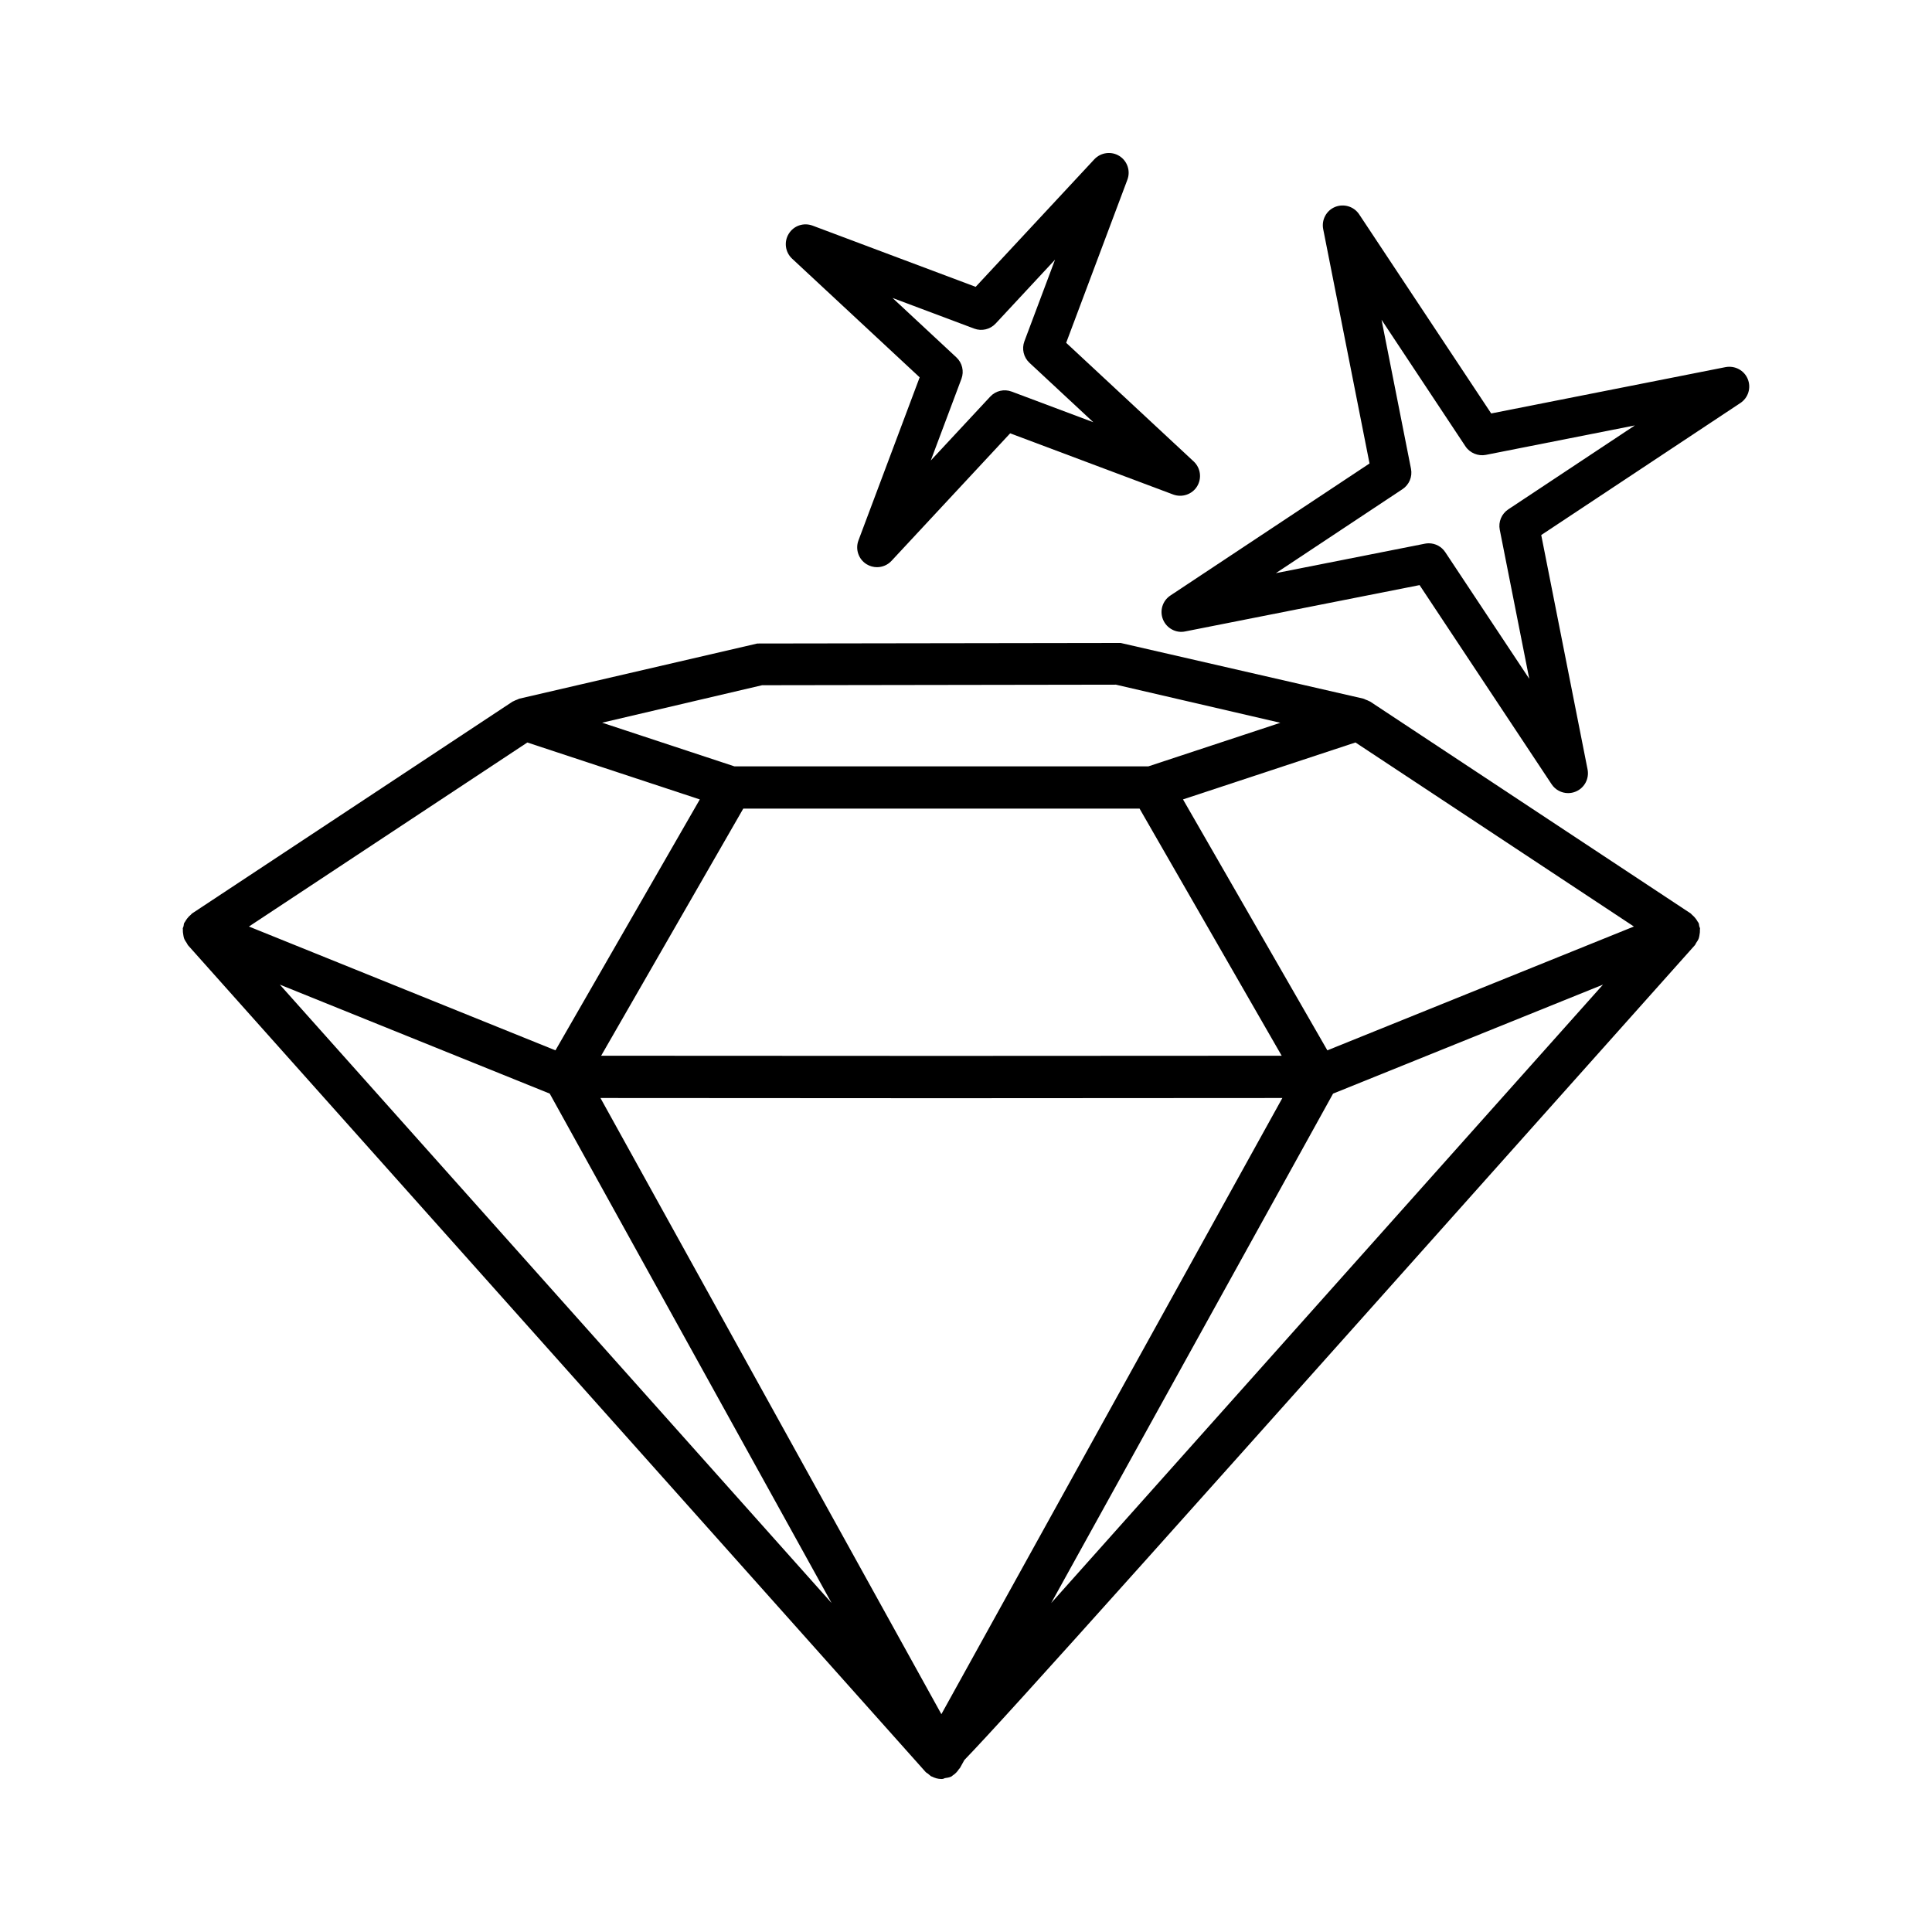
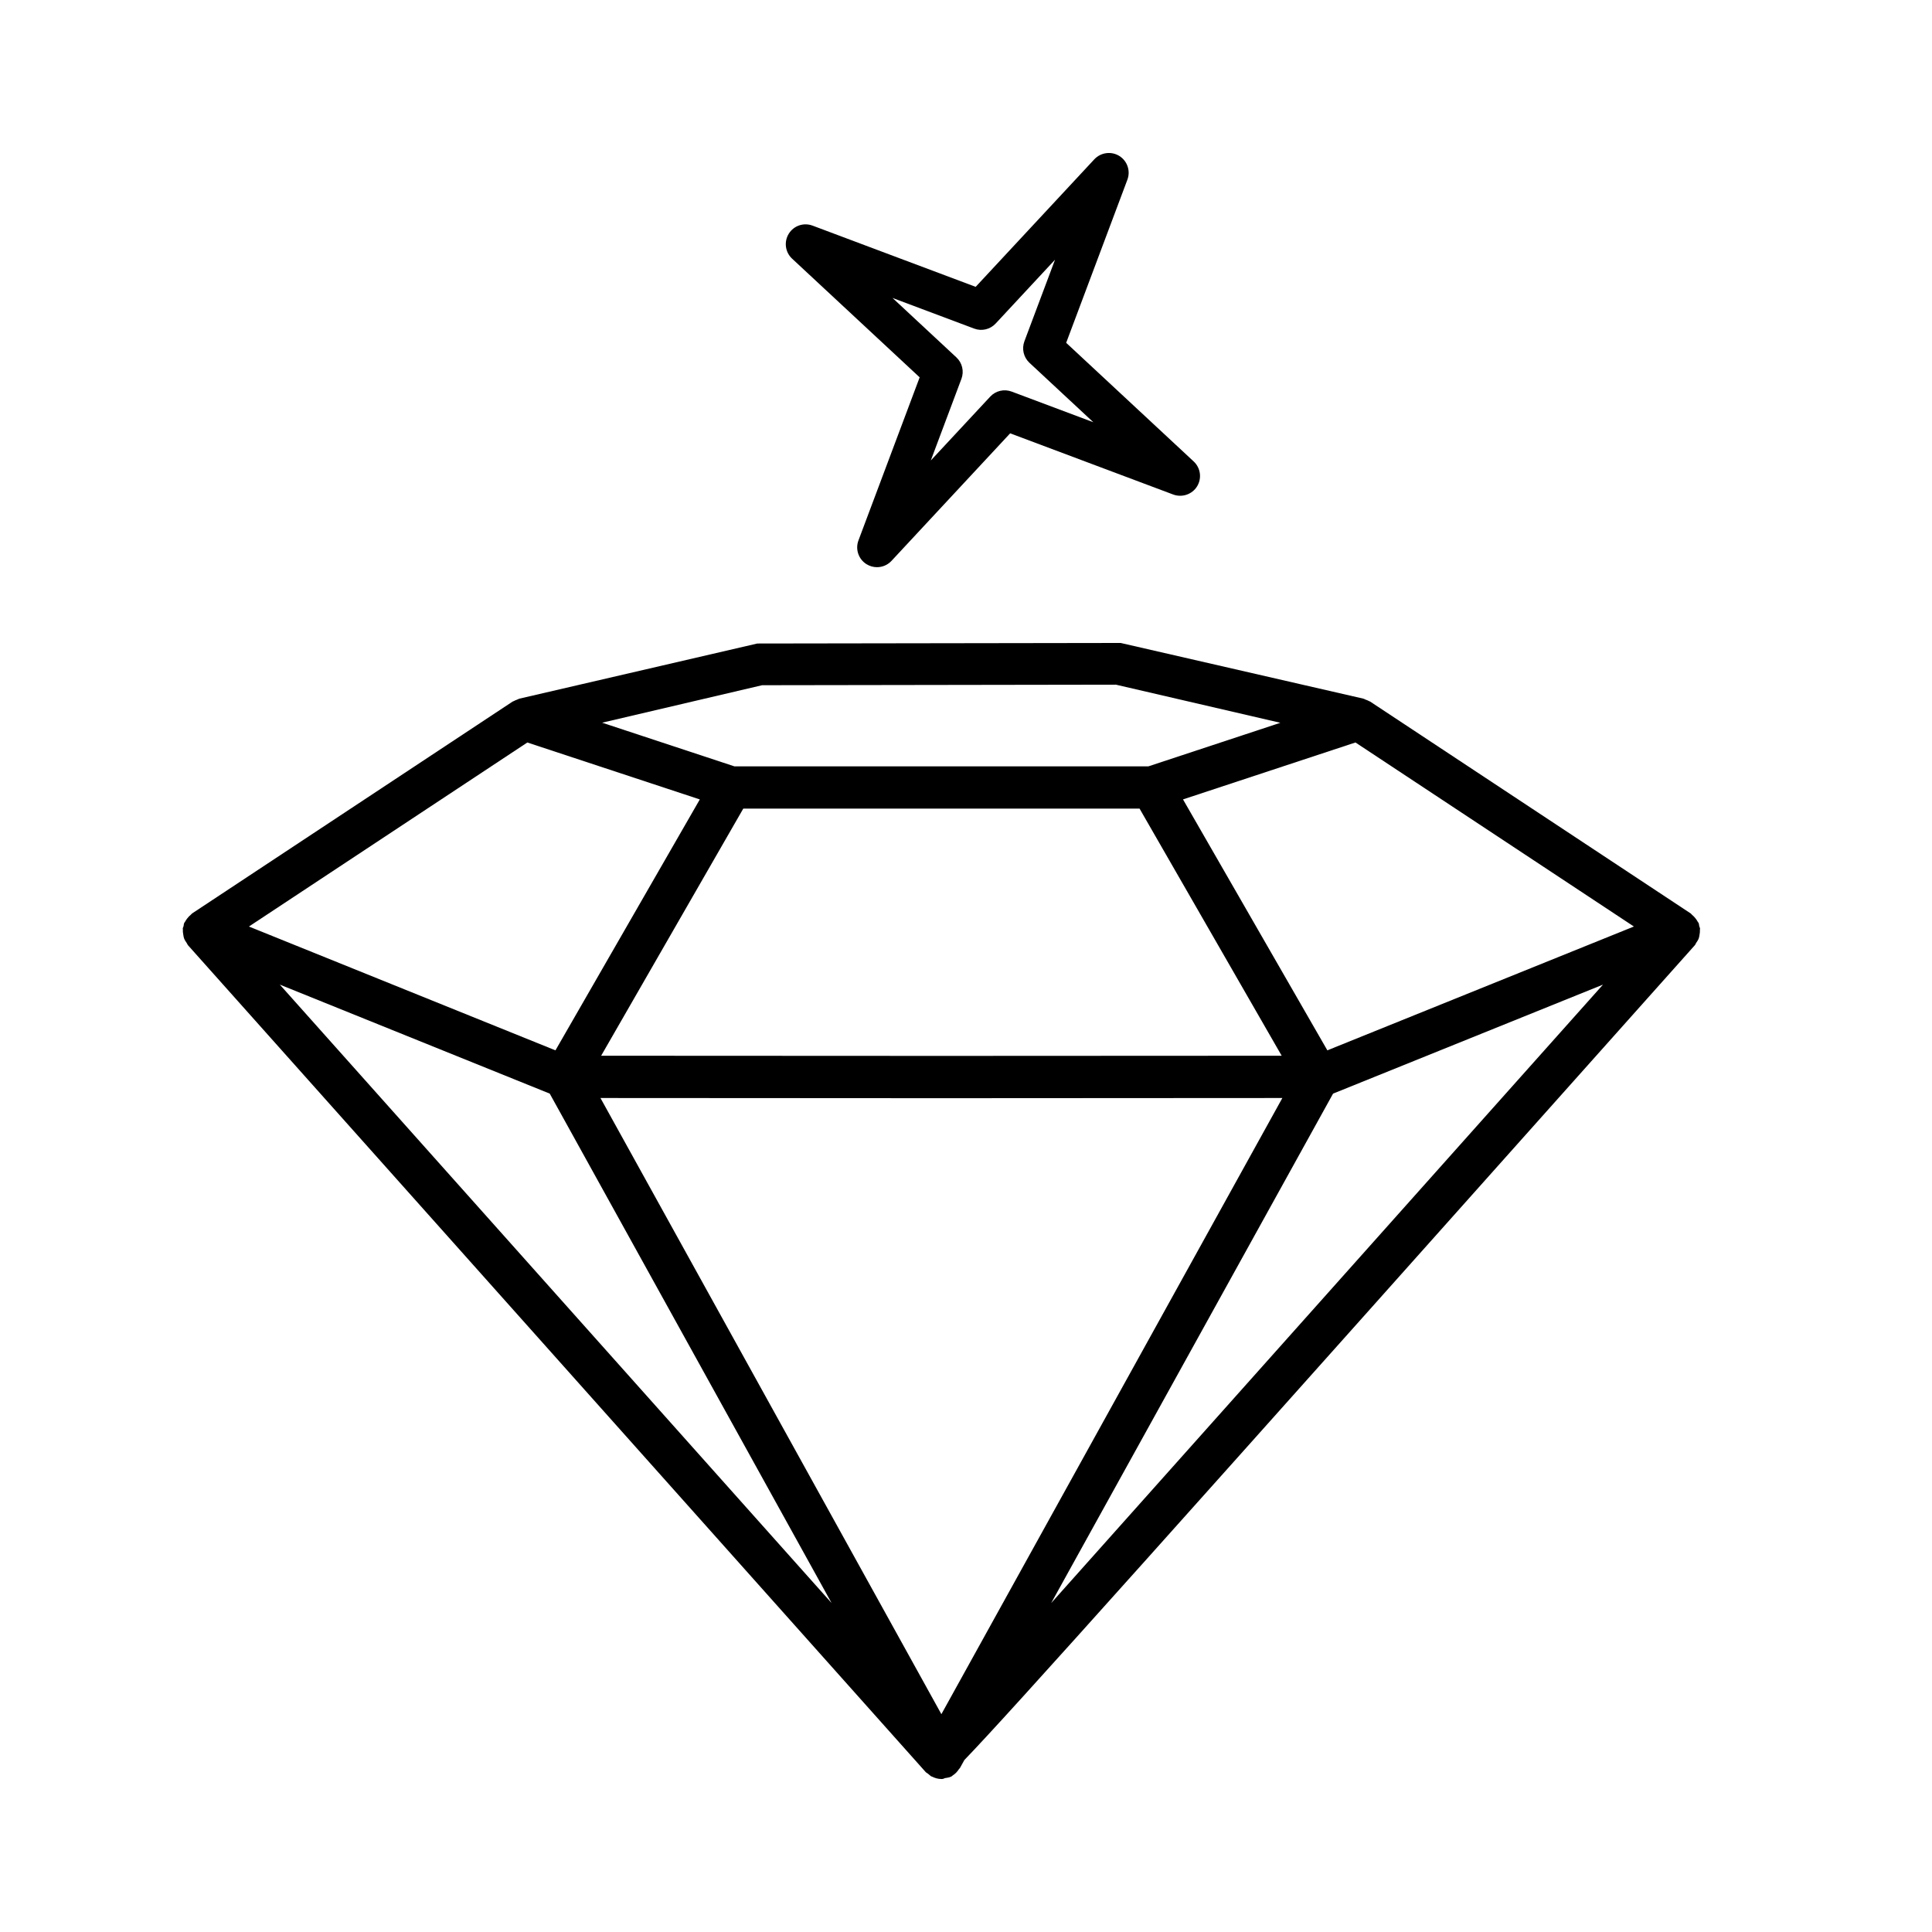
<svg xmlns="http://www.w3.org/2000/svg" fill="#000000" width="800px" height="800px" version="1.1" viewBox="144 144 512 512">
  <g>
    <path d="m594.17 388.65c-0.07-0.172-0.211-0.285-0.297-0.445-0.156-0.301-0.34-0.562-0.551-0.828-0.273-0.352-0.562-0.656-0.902-0.93-0.137-0.109-0.211-0.27-0.359-0.367l-84.941-56.145c-0.094-0.062-0.207-0.074-0.305-0.133-0.285-0.164-0.582-0.27-0.891-0.383-0.219-0.082-0.41-0.223-0.637-0.273l-64.293-14.754-96.301 0.145-63.031 14.609c-0.219 0.051-0.406 0.188-0.617 0.266-0.316 0.117-0.621 0.223-0.914 0.395-0.094 0.055-0.203 0.066-0.293 0.125l-84.941 56.148c-0.133 0.09-0.203 0.238-0.328 0.336-0.359 0.285-0.668 0.605-0.953 0.98-0.199 0.258-0.375 0.512-0.527 0.801-0.086 0.164-0.227 0.277-0.297 0.453-0.105 0.262-0.086 0.535-0.148 0.801-0.051 0.203-0.18 0.371-0.207 0.582-0.016 0.125 0.039 0.242 0.031 0.367-0.031 0.469 0.031 0.91 0.113 1.363 0.055 0.301 0.082 0.59 0.184 0.875 0.172 0.473 0.441 0.879 0.73 1.293 0.121 0.172 0.168 0.387 0.309 0.547l195.49 219.11c0.191 0.215 0.465 0.32 0.684 0.5 0.176 0.145 0.32 0.312 0.516 0.438 0.086 0.055 0.141 0.145 0.227 0.191 0.016 0.008 0.023 0.023 0.039 0.031 0.062 0.035 0.133 0.02 0.195 0.051 0.77 0.395 1.602 0.648 2.484 0.652 0.012 0 0.02 0.008 0.031 0.008h0.004 0.004 0.008c0.246 0 0.484-0.012 0.879-0.23 0.617-0.102 1.246-0.156 1.828-0.48 0.016-0.008 0.023-0.023 0.039-0.031 0.086-0.047 0.141-0.137 0.227-0.191 0.715-0.453 1.266-1.047 1.691-1.727 0.062-0.098 0.176-0.137 0.23-0.238l1.188-2.141c12.273-12.719 52.301-57.582 193.59-215.94 0.156-0.176 0.207-0.41 0.34-0.602 0.273-0.395 0.535-0.785 0.695-1.23 0.105-0.289 0.133-0.578 0.188-0.879 0.086-0.457 0.145-0.898 0.113-1.371-0.008-0.121 0.047-0.238 0.031-0.359-0.027-0.207-0.156-0.375-0.203-0.574-0.07-0.277-0.051-0.547-0.156-0.812zm-248.21-63.059 93.777-0.145 43.566 10.102-34.98 11.547h-109.69l-35.062-11.574zm137.7 98.191-90.18 0.043-90.172-0.043 37.668-65.492h105.02zm-199.91-83.012 45.707 15.086-38.254 66.496-81.234-32.812zm-65.594 64.164 71.527 28.883 74.695 135zm175.32 193.34-90.348-163.29 90.348 0.051 90.363-0.051zm29.102-29.453 74.699-135 71.531-28.887c-31.75 35.586-103.64 116.15-146.23 163.89zm73.184-146.47-38.254-66.5 45.703-15.086 73.789 48.773z" />
    <path d="m387.72 244-16.219 43.215c-0.883 2.352 0.02 4.992 2.152 6.309 0.855 0.527 1.812 0.785 2.762 0.785 1.414 0 2.824-0.574 3.844-1.676l31.445-33.797 43.215 16.219c2.34 0.859 4.992-0.02 6.316-2.152 1.312-2.133 0.945-4.894-0.887-6.606l-33.801-31.449 16.219-43.215c0.887-2.344-0.016-4.992-2.148-6.309-2.094-1.301-4.883-0.949-6.606 0.887l-31.449 33.805-43.223-16.223c-2.371-0.883-4.996 0.016-6.309 2.152-1.32 2.133-0.949 4.894 0.887 6.606zm14.449-12.918c1.996 0.75 4.231 0.219 5.688-1.34l15.738-16.922-8.121 21.633c-0.738 1.996-0.219 4.238 1.34 5.688l16.93 15.754-21.641-8.121c-1.988-0.746-4.238-0.227-5.688 1.34l-15.746 16.922 8.121-21.641c0.746-1.996 0.219-4.238-1.34-5.688l-16.922-15.746z" />
-     <path d="m607.17 244.44c-0.957-2.316-3.391-3.602-5.867-3.152l-62.121 12.281-34.992-52.773c-1.383-2.086-4.062-2.887-6.371-1.957-2.324 0.949-3.637 3.41-3.16 5.871l12.281 62.113-52.77 34.992c-2.094 1.387-2.914 4.055-1.957 6.371 0.957 2.332 3.473 3.672 5.867 3.152l62.121-12.281 34.992 52.773c0.996 1.504 2.652 2.352 4.375 2.352 0.672 0 1.355-0.129 1.996-0.398 2.324-0.949 3.637-3.41 3.16-5.871l-12.281-62.121 52.77-34.984c2.094-1.383 2.914-4.047 1.957-6.367zm-63.461 34.547c-1.777 1.176-2.668 3.309-2.258 5.394l7.82 39.512-22.262-33.562c-0.984-1.492-2.641-2.352-4.375-2.352-0.34 0-0.684 0.035-1.012 0.102l-39.504 7.809 33.555-22.254c1.777-1.176 2.668-3.309 2.258-5.394l-7.809-39.504 22.246 33.562c1.176 1.777 3.391 2.641 5.387 2.25l39.504-7.809z" />
  </g>
</svg>